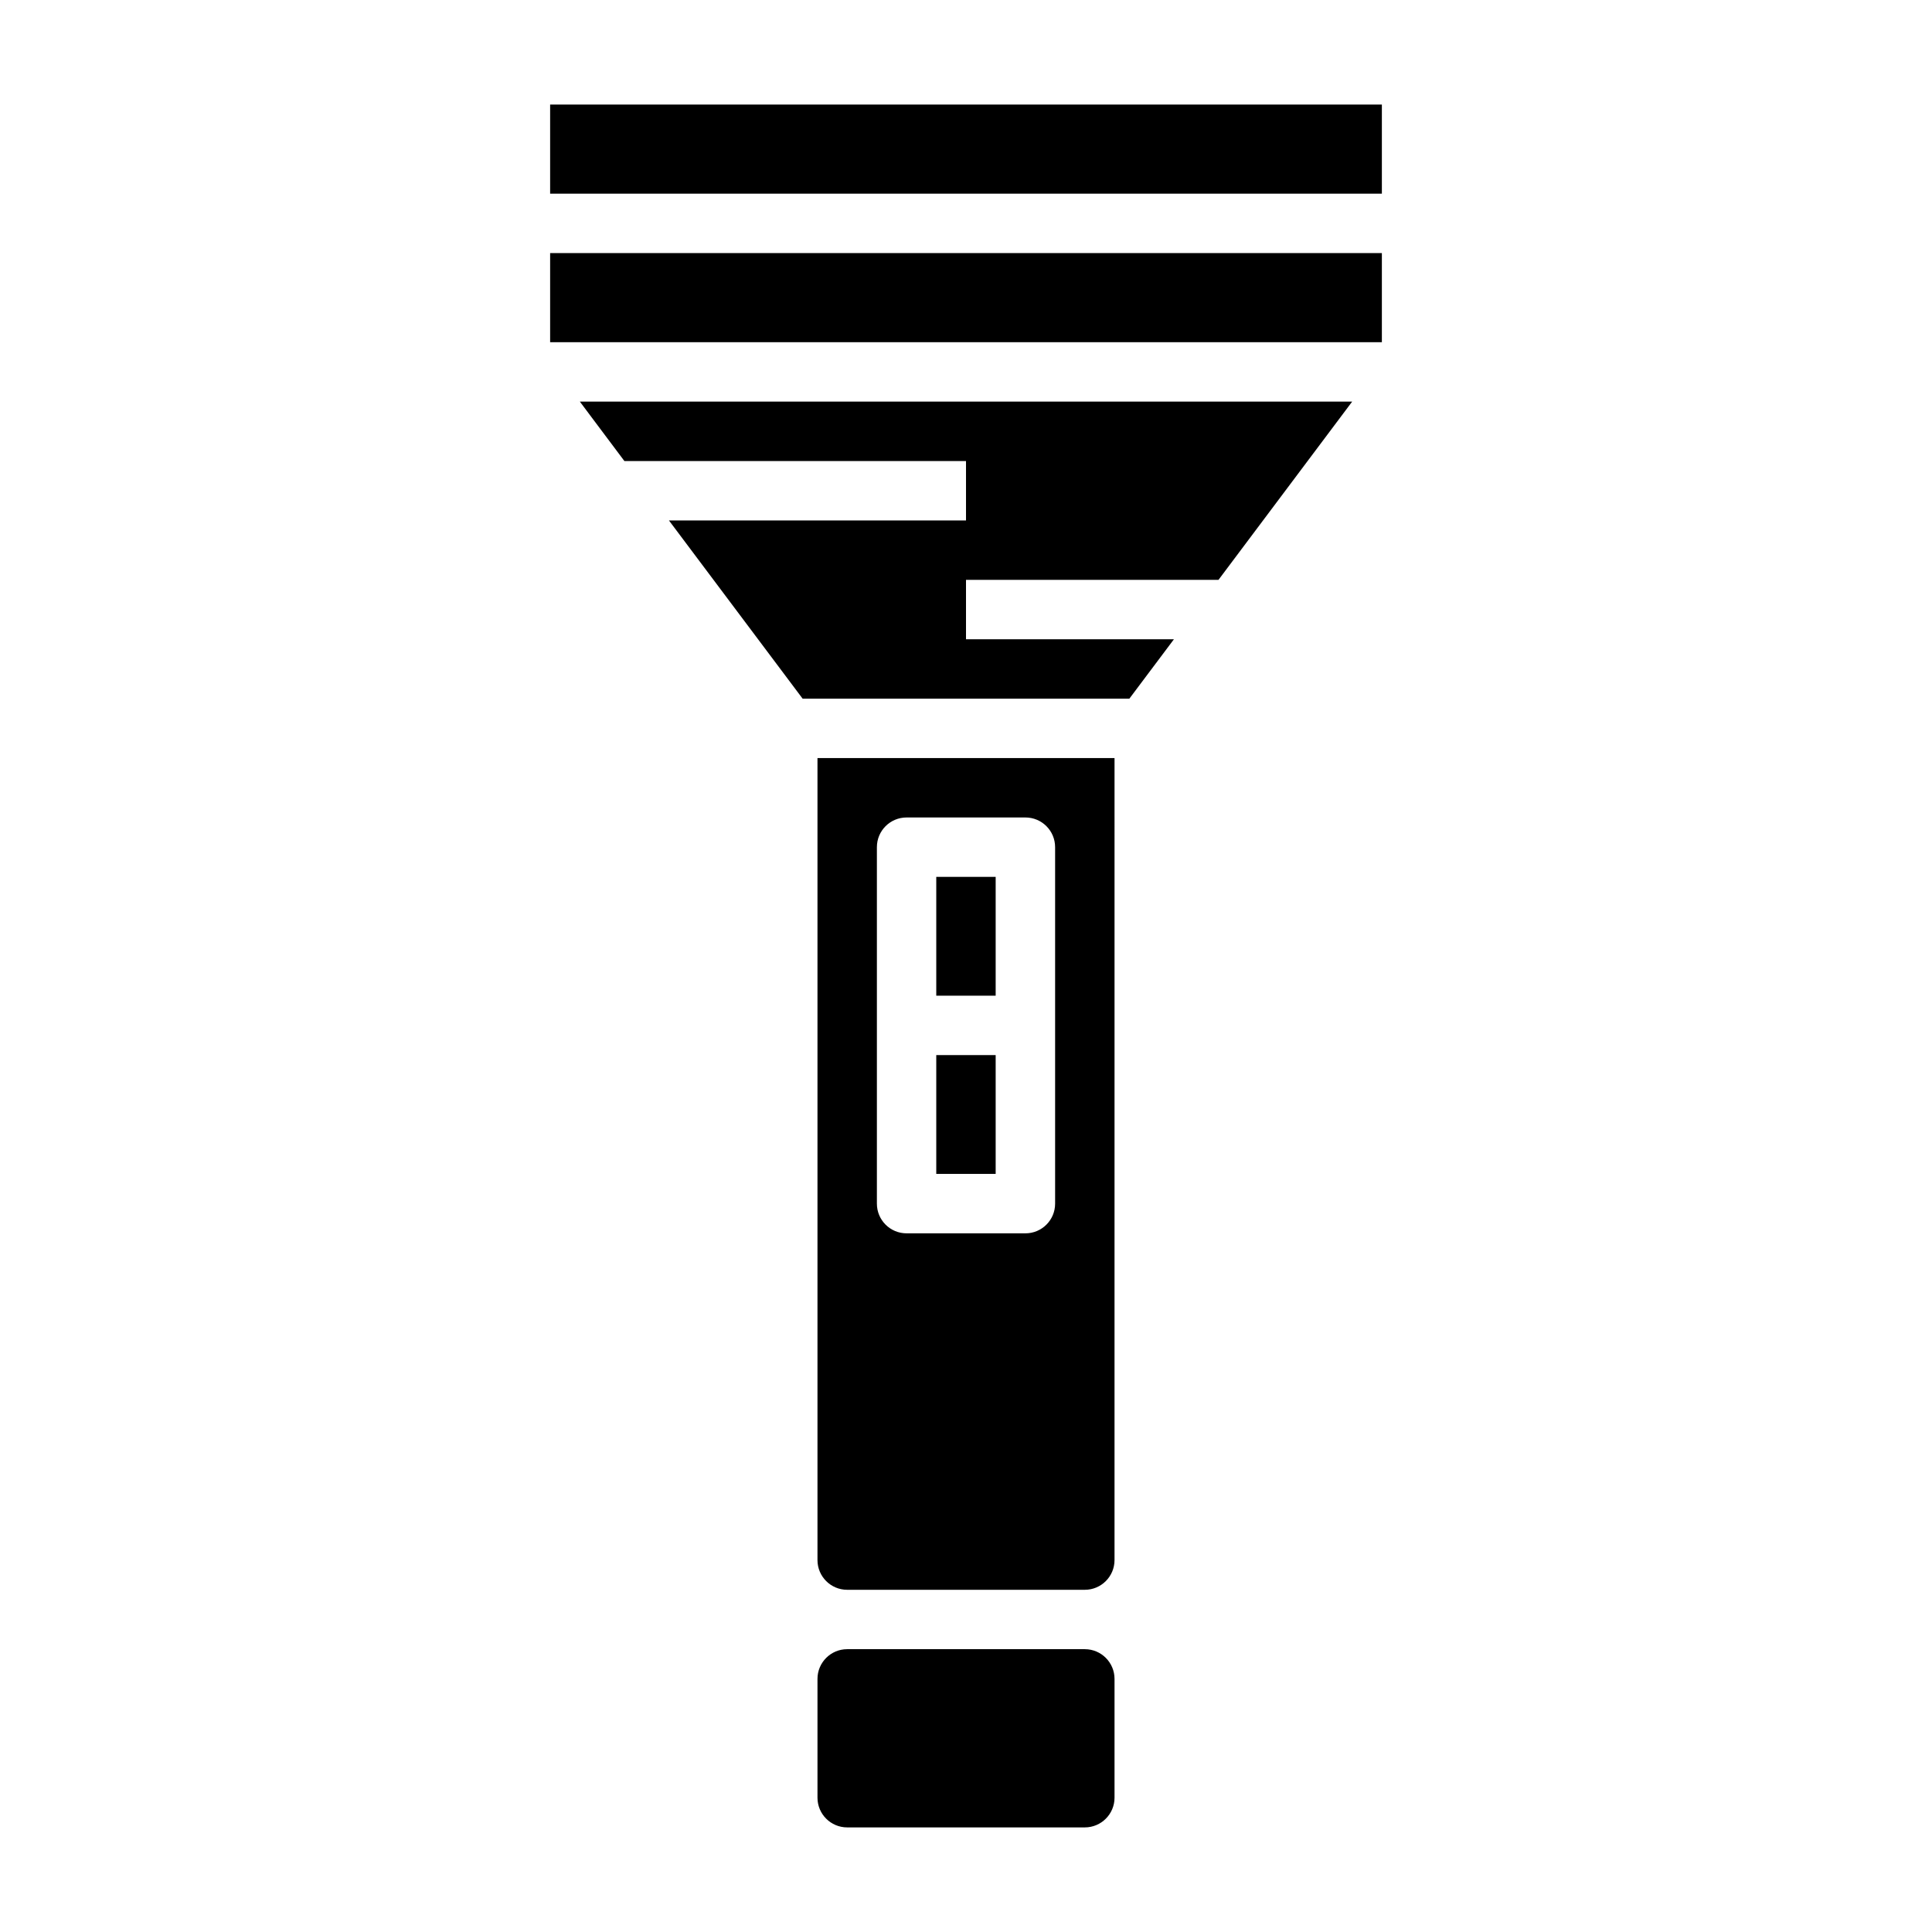
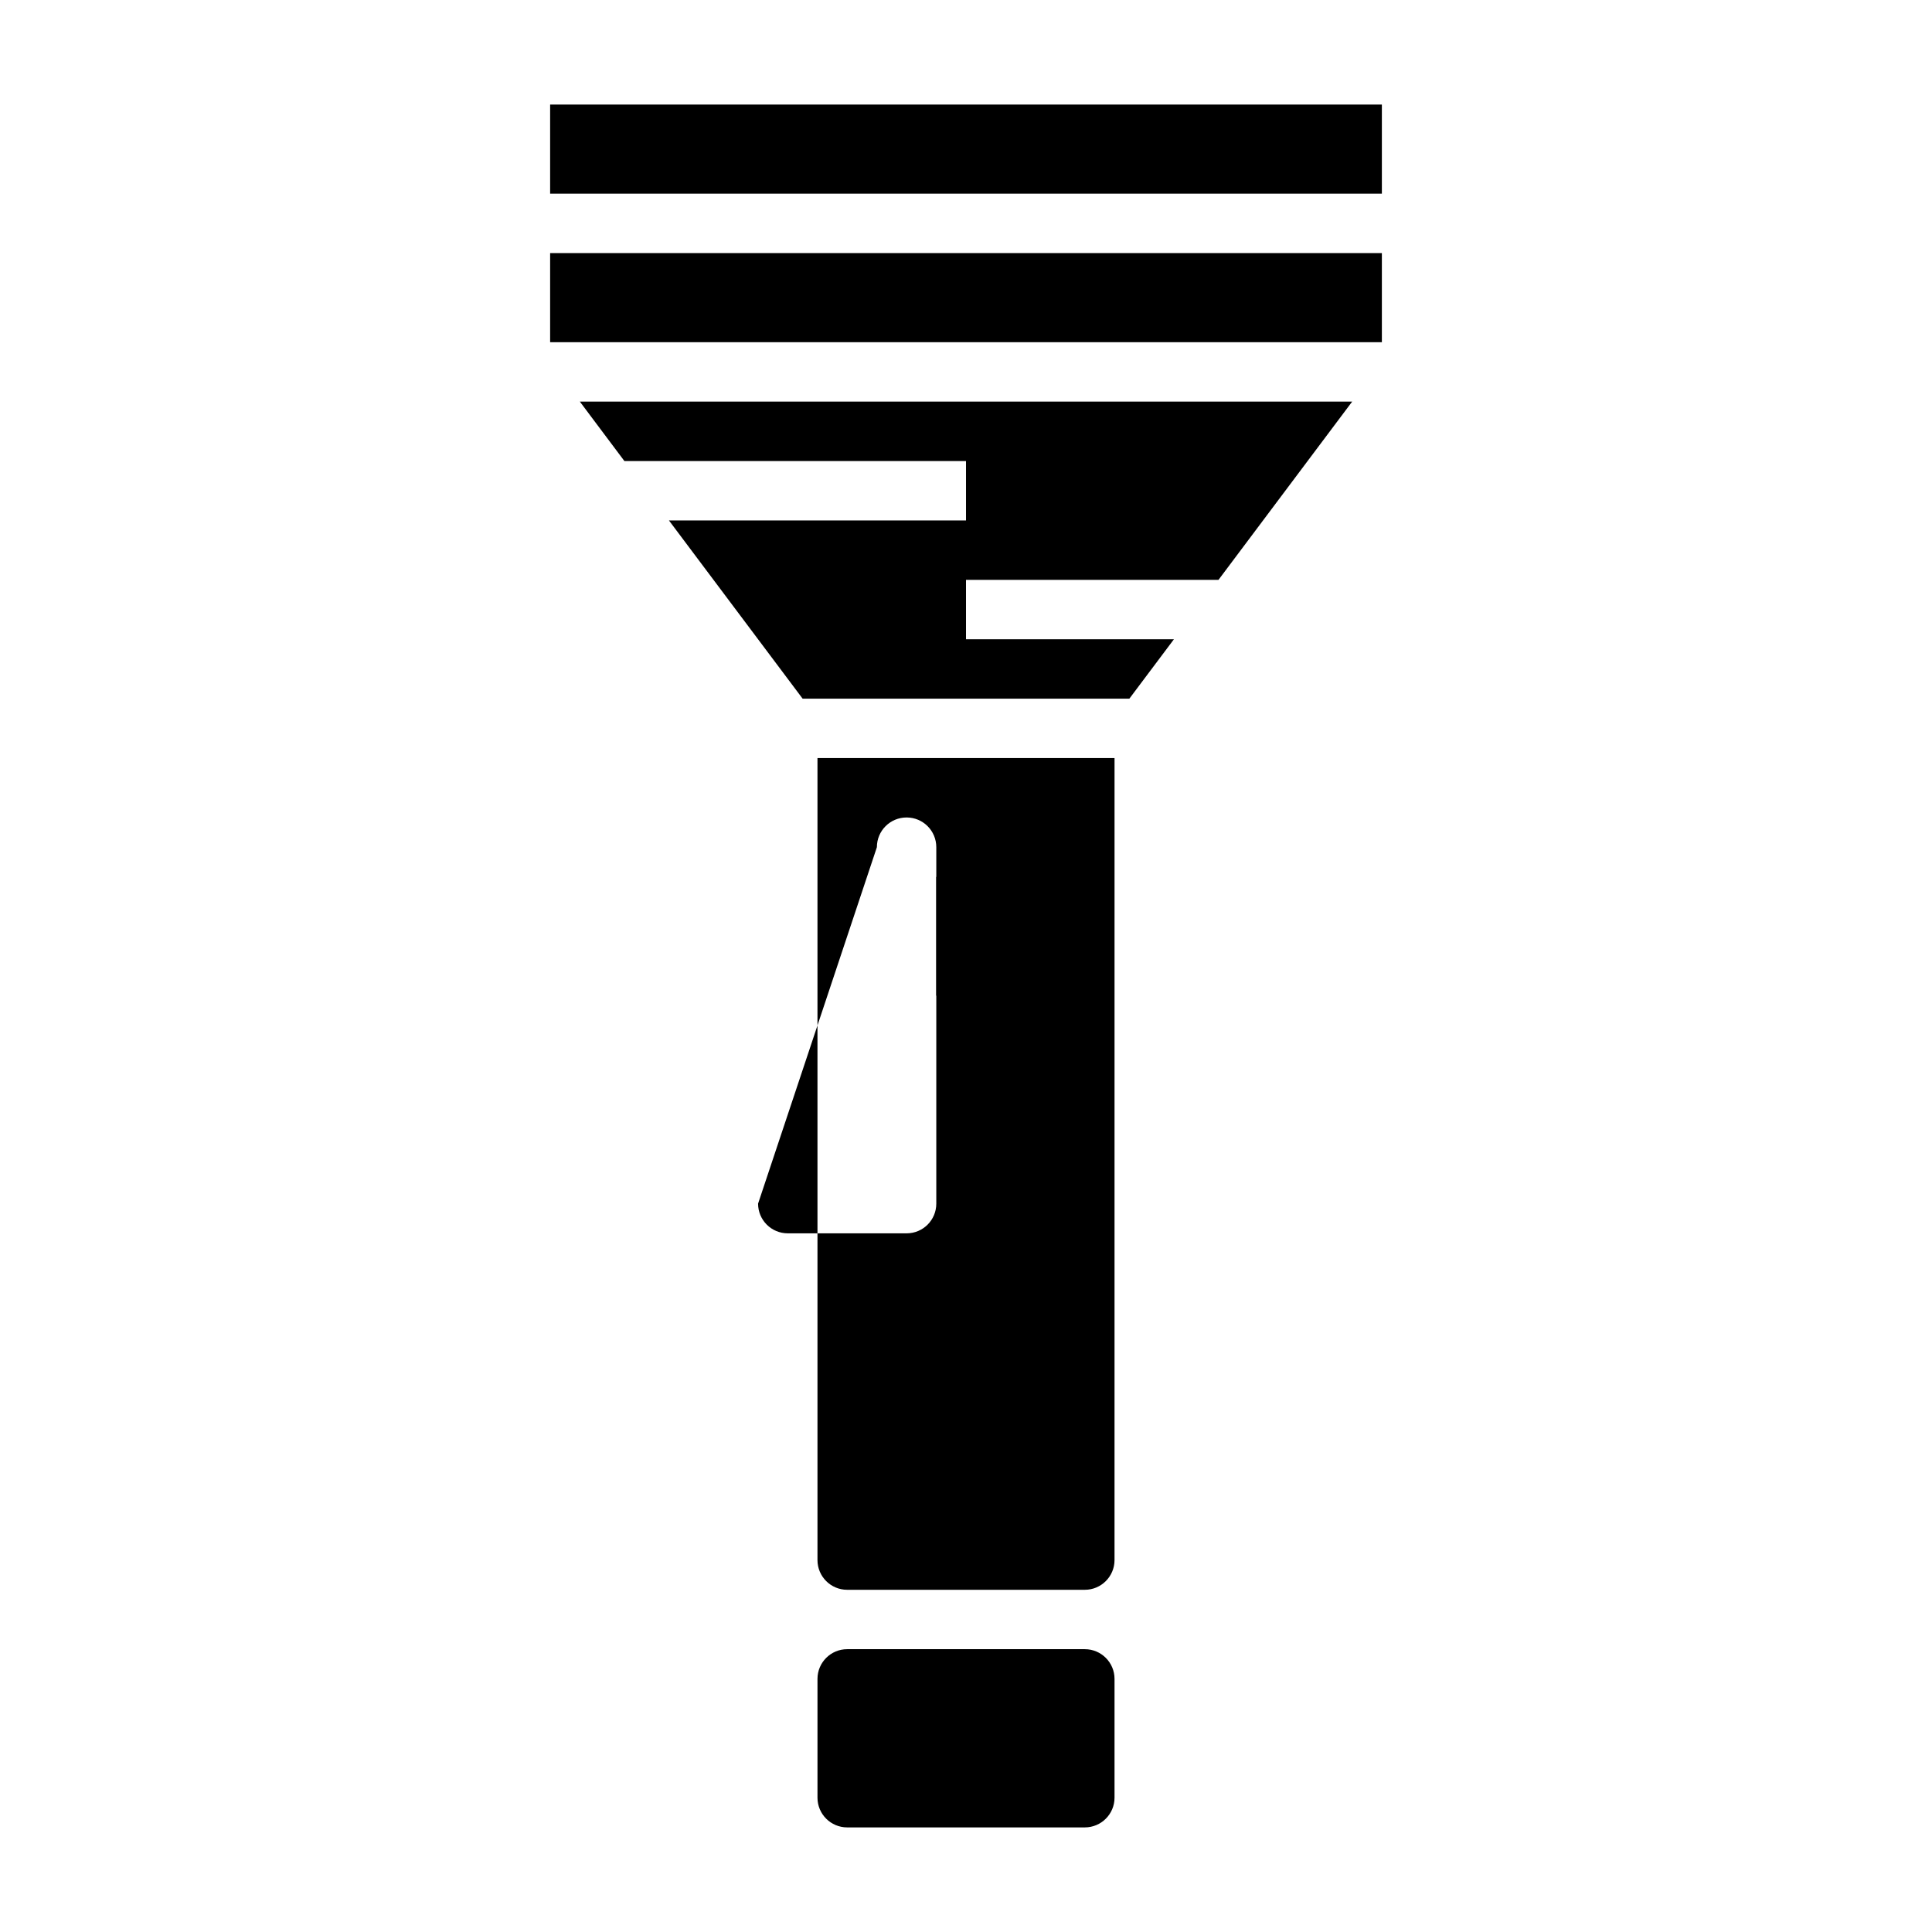
<svg xmlns="http://www.w3.org/2000/svg" fill="#000000" width="800px" height="800px" version="1.1" viewBox="144 144 512 512">
  <g>
-     <path d="m392.12 423.61h15.742v31.488h-15.742z" />
-     <path d="m360.64 557.44c0 4.344 3.527 7.871 7.871 7.871h62.977c4.344 0 7.871-3.527 7.871-7.871l0.004-212.54h-78.723zm15.746-188.93c0-4.352 3.519-7.871 7.871-7.871h31.488c4.352 0 7.871 3.519 7.871 7.871v94.465c0 4.352-3.519 7.871-7.871 7.871h-31.488c-4.352 0-7.871-3.519-7.871-7.871z" />
+     <path d="m360.64 557.44c0 4.344 3.527 7.871 7.871 7.871h62.977c4.344 0 7.871-3.527 7.871-7.871l0.004-212.54h-78.723zm15.746-188.93c0-4.352 3.519-7.871 7.871-7.871c4.352 0 7.871 3.519 7.871 7.871v94.465c0 4.352-3.519 7.871-7.871 7.871h-31.488c-4.352 0-7.871-3.519-7.871-7.871z" />
    <path d="m431.49 581.05h-62.977c-4.344 0-7.871 3.527-7.871 7.871v31.488c0 4.344 3.527 7.871 7.871 7.871h62.977c4.344 0 7.871-3.527 7.871-7.871v-31.488c0-4.344-3.527-7.871-7.871-7.871z" />
    <path d="m392.12 376.38h15.742v31.488h-15.742z" />
    <path d="m289.79 171.71h220.42v23.617h-220.42z" />
    <path d="m309.47 266.18h90.531v15.742h-78.723l35.426 47.23h86.59l11.809-15.742h-55.102v-15.742h66.91l35.426-47.234h-204.67z" />
    <path d="m289.79 211.07h220.42v23.617h-220.42z" />
  </g>
</svg>